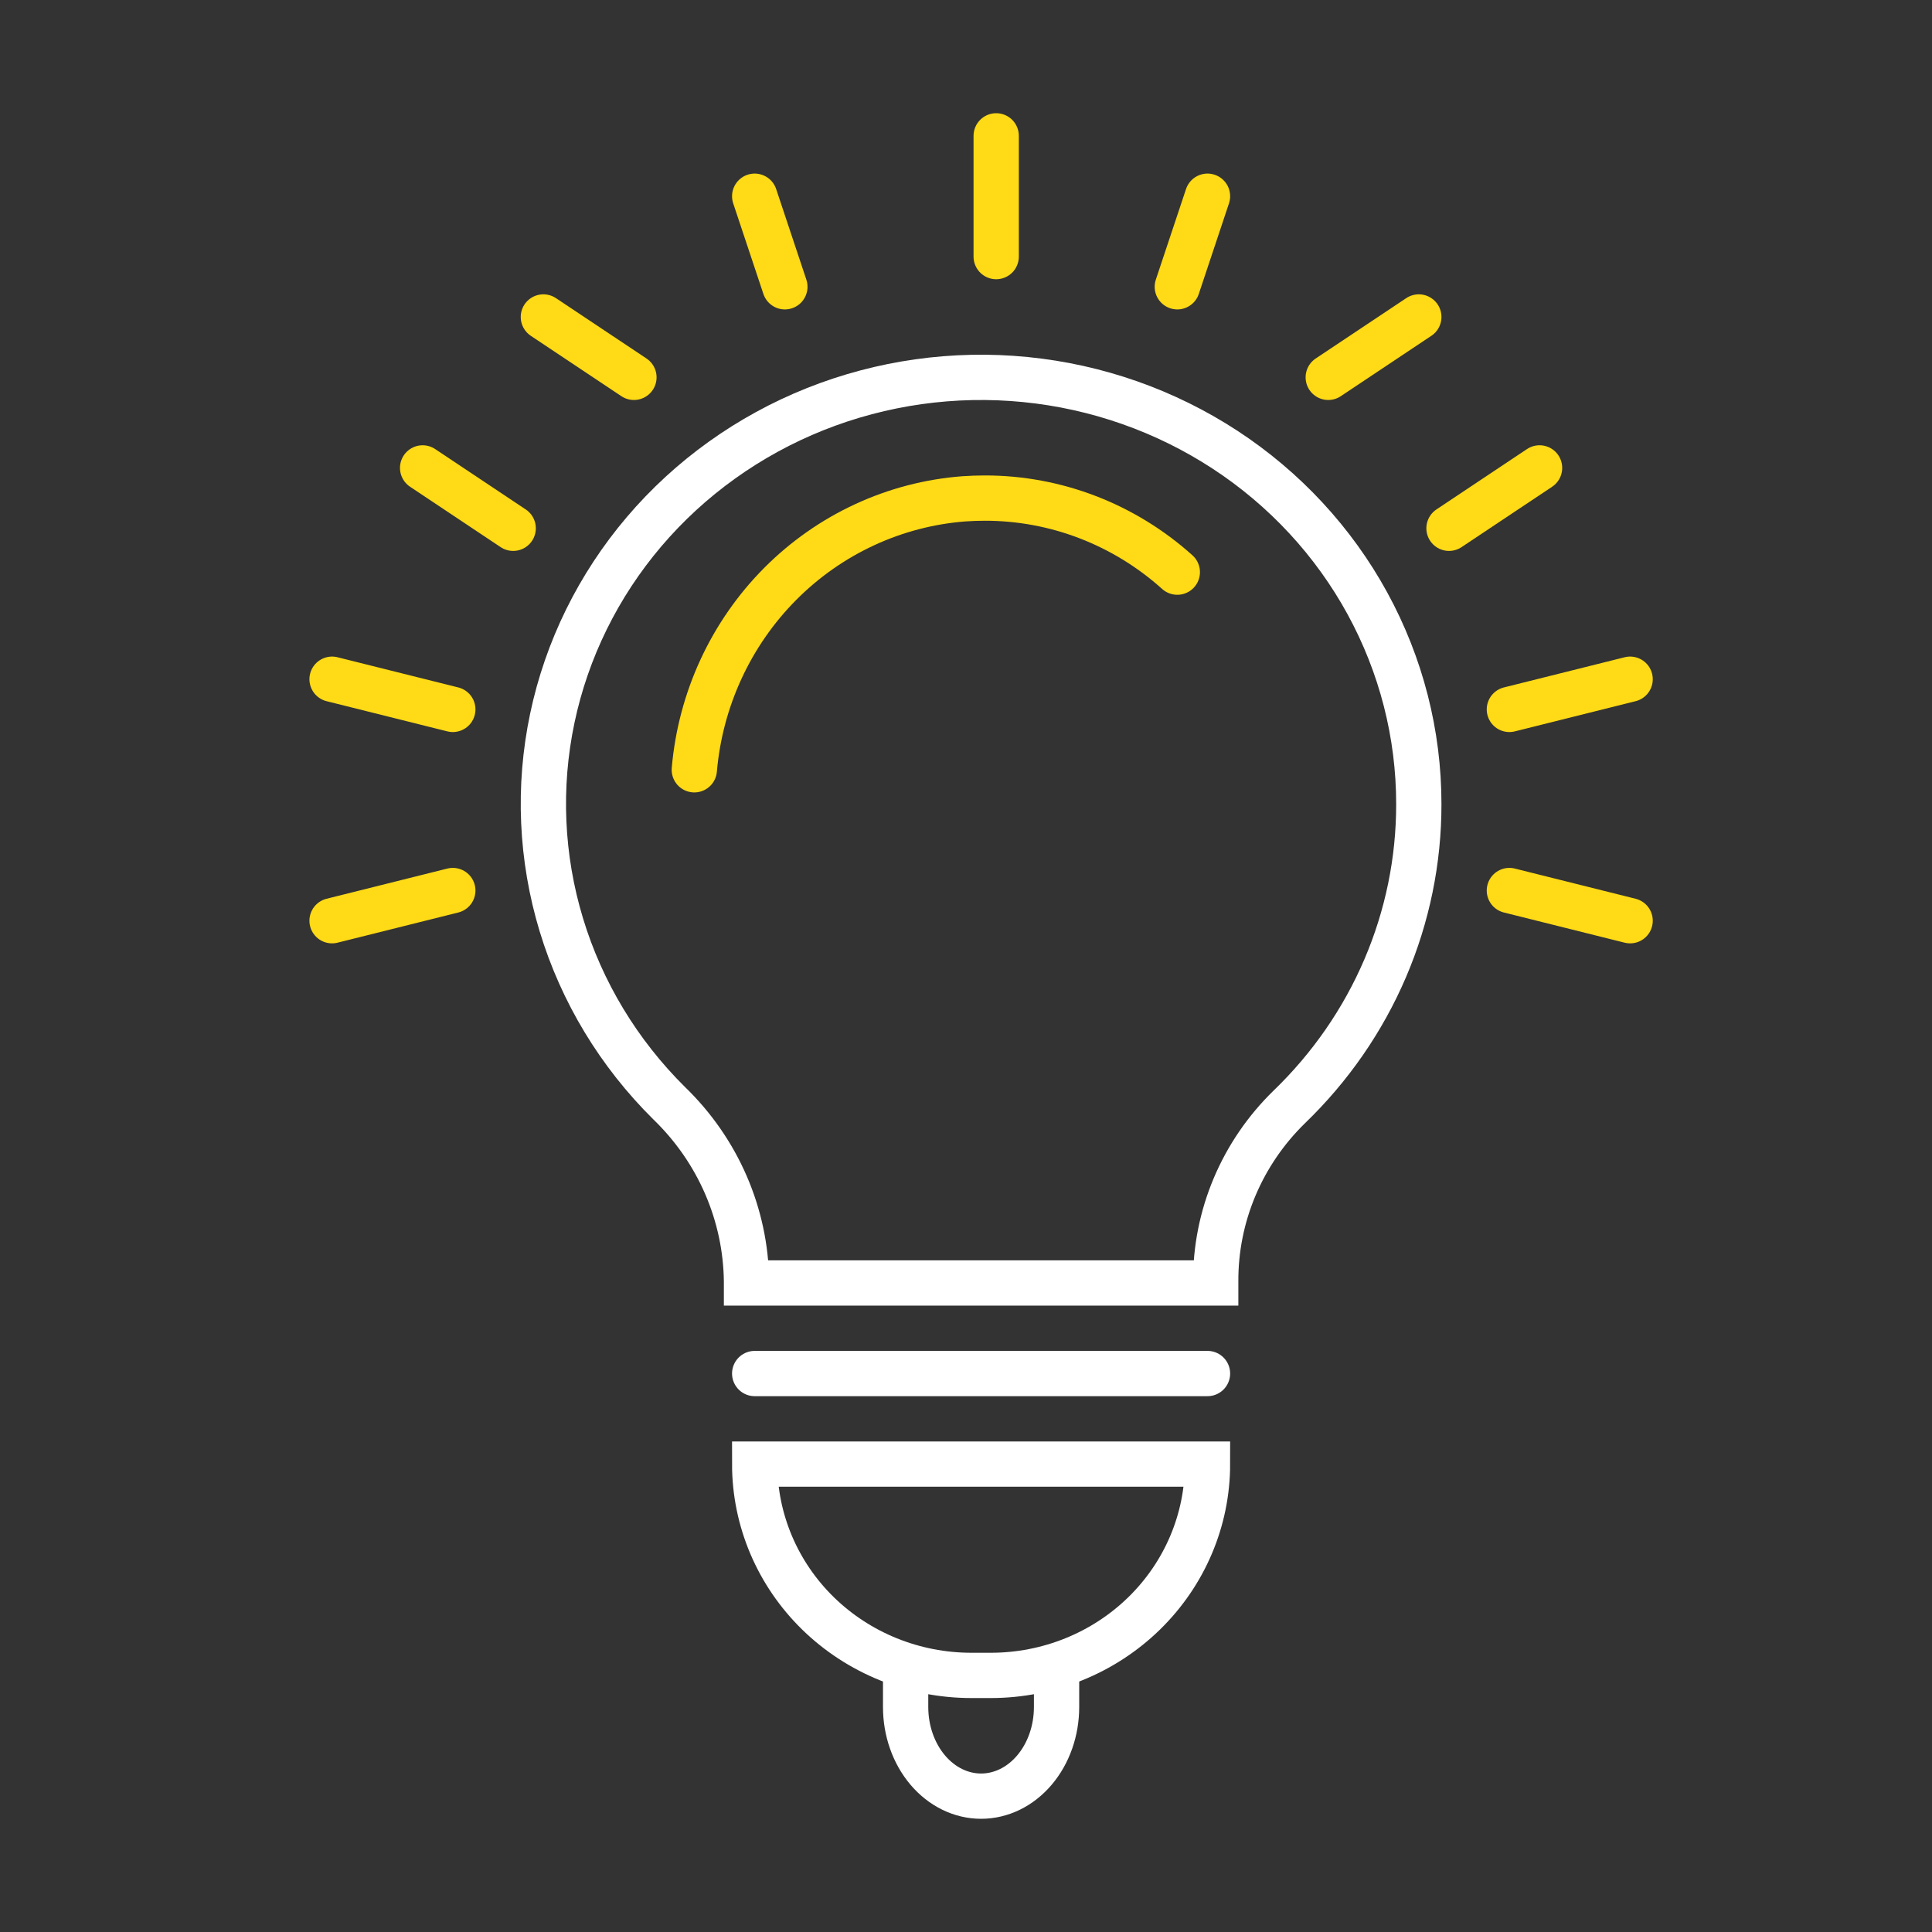
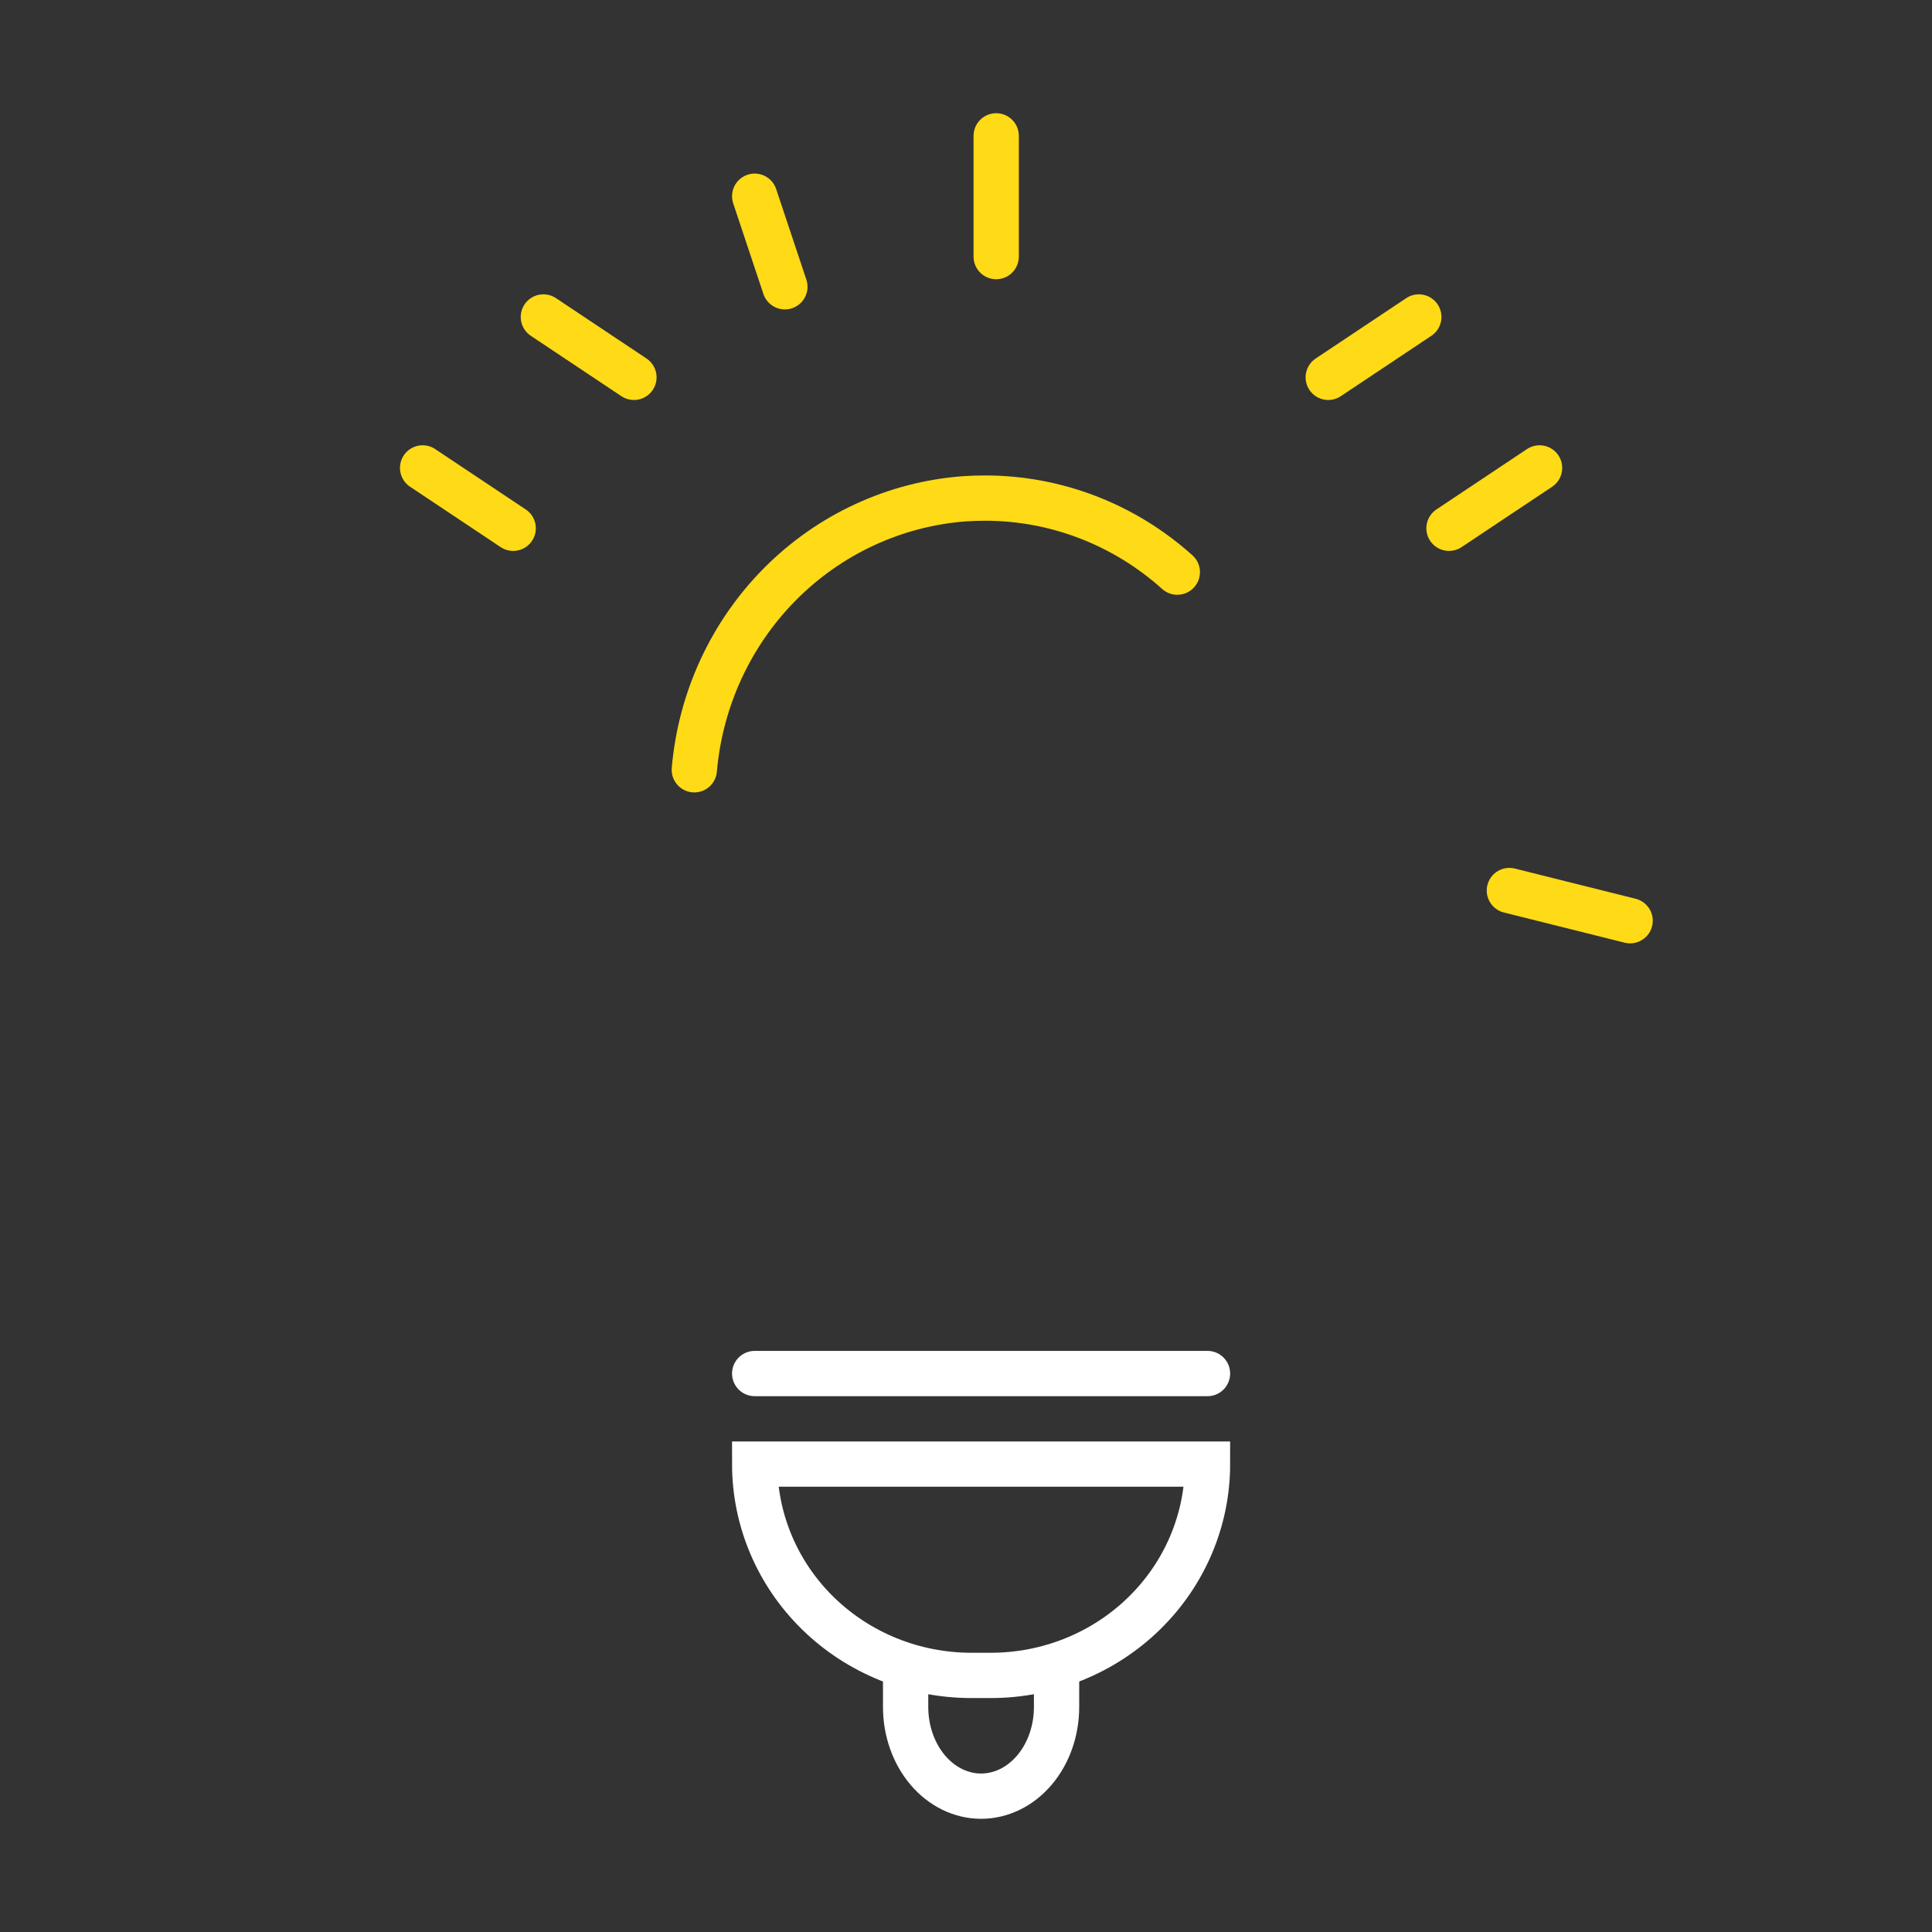
<svg xmlns="http://www.w3.org/2000/svg" width="64" height="64" viewBox="0 0 64 64" fill="none">
  <rect x="0" y="0" width="64" height="64" fill="#333333" stroke="none" />
-   <path d="M47 26.637C47.001 24.318 46.416 22.034 45.297 19.987C44.178 17.94 42.559 16.192 40.583 14.899C38.607 13.607 36.335 12.807 33.968 12.573C31.6 12.338 29.209 12.675 27.006 13.553C24.804 14.432 22.857 15.826 21.338 17.611C19.819 19.397 18.774 21.519 18.296 23.791C17.817 26.064 17.921 28.416 18.596 30.64C19.271 32.864 20.497 34.892 22.167 36.545C23.785 38.108 24.705 40.23 24.729 42.45V42.5H40.272V42.448C40.267 41.376 40.479 40.313 40.897 39.321C41.315 38.329 41.93 37.428 42.708 36.669C44.069 35.357 45.15 33.795 45.887 32.073C46.624 30.351 47.002 28.503 47 26.637Z" stroke="white" stroke-width="1.5" stroke-miterlimit="10" stroke-linecap="round" />
  <path d="M23 25.5C23.202 23.168 24.212 20.984 25.848 19.34C27.485 17.696 29.642 16.698 31.934 16.524C32.164 16.508 32.396 16.5 32.625 16.5C34.973 16.498 37.24 17.371 39 18.953" stroke="#FFDA16" stroke-width="1.5" stroke-miterlimit="10" stroke-linecap="round" />
  <path d="M25 45.5H40" stroke="white" stroke-width="1.5" stroke-miterlimit="10" stroke-linecap="round" />
  <path d="M32.822 55.5H32.178C30.275 55.5 28.449 54.763 27.102 53.45C25.756 52.137 25 50.356 25 48.5H40C40 50.356 39.244 52.137 37.897 53.45C36.551 54.763 34.725 55.5 32.822 55.5Z" stroke="white" stroke-width="1.5" stroke-miterlimit="10" stroke-linecap="round" />
  <path d="M30 55.51V56.548C30 57.331 30.263 58.081 30.732 58.635C31.201 59.189 31.837 59.5 32.5 59.5C33.163 59.5 33.799 59.189 34.268 58.635C34.737 58.081 35 57.331 35 56.548V55.5" stroke="white" stroke-width="1.5" stroke-miterlimit="10" stroke-linecap="round" />
  <path d="M33 8.5V4.5" stroke="#FFDA16" stroke-width="1.5" stroke-miterlimit="10" stroke-linecap="round" />
  <path d="M26 9.5L25 6.5" stroke="#FFDA16" stroke-width="1.5" stroke-miterlimit="10" stroke-linecap="round" />
  <path d="M21 12.5L18 10.5" stroke="#FFDA16" stroke-width="1.5" stroke-miterlimit="10" stroke-linecap="round" />
  <path d="M17 17.5L14 15.5" stroke="#FFDA16" stroke-width="1.5" stroke-miterlimit="10" stroke-linecap="round" />
-   <path d="M15 23.5L11 22.5" stroke="#FFDA16" stroke-width="1.5" stroke-miterlimit="10" stroke-linecap="round" />
-   <path d="M15 29.5L11 30.5" stroke="#FFDA16" stroke-width="1.5" stroke-miterlimit="10" stroke-linecap="round" />
  <path d="M50 29.5L54 30.5" stroke="#FFDA16" stroke-width="1.5" stroke-miterlimit="10" stroke-linecap="round" />
-   <path d="M50 23.5L54 22.5" stroke="#FFDA16" stroke-width="1.5" stroke-miterlimit="10" stroke-linecap="round" />
  <path d="M48 17.5L51 15.5" stroke="#FFDA16" stroke-width="1.5" stroke-miterlimit="10" stroke-linecap="round" />
  <path d="M44 12.5L47 10.5" stroke="#FFDA16" stroke-width="1.5" stroke-miterlimit="10" stroke-linecap="round" />
-   <path d="M39 9.5L40 6.5" stroke="#FFDA16" stroke-width="1.5" stroke-miterlimit="10" stroke-linecap="round" />
</svg>